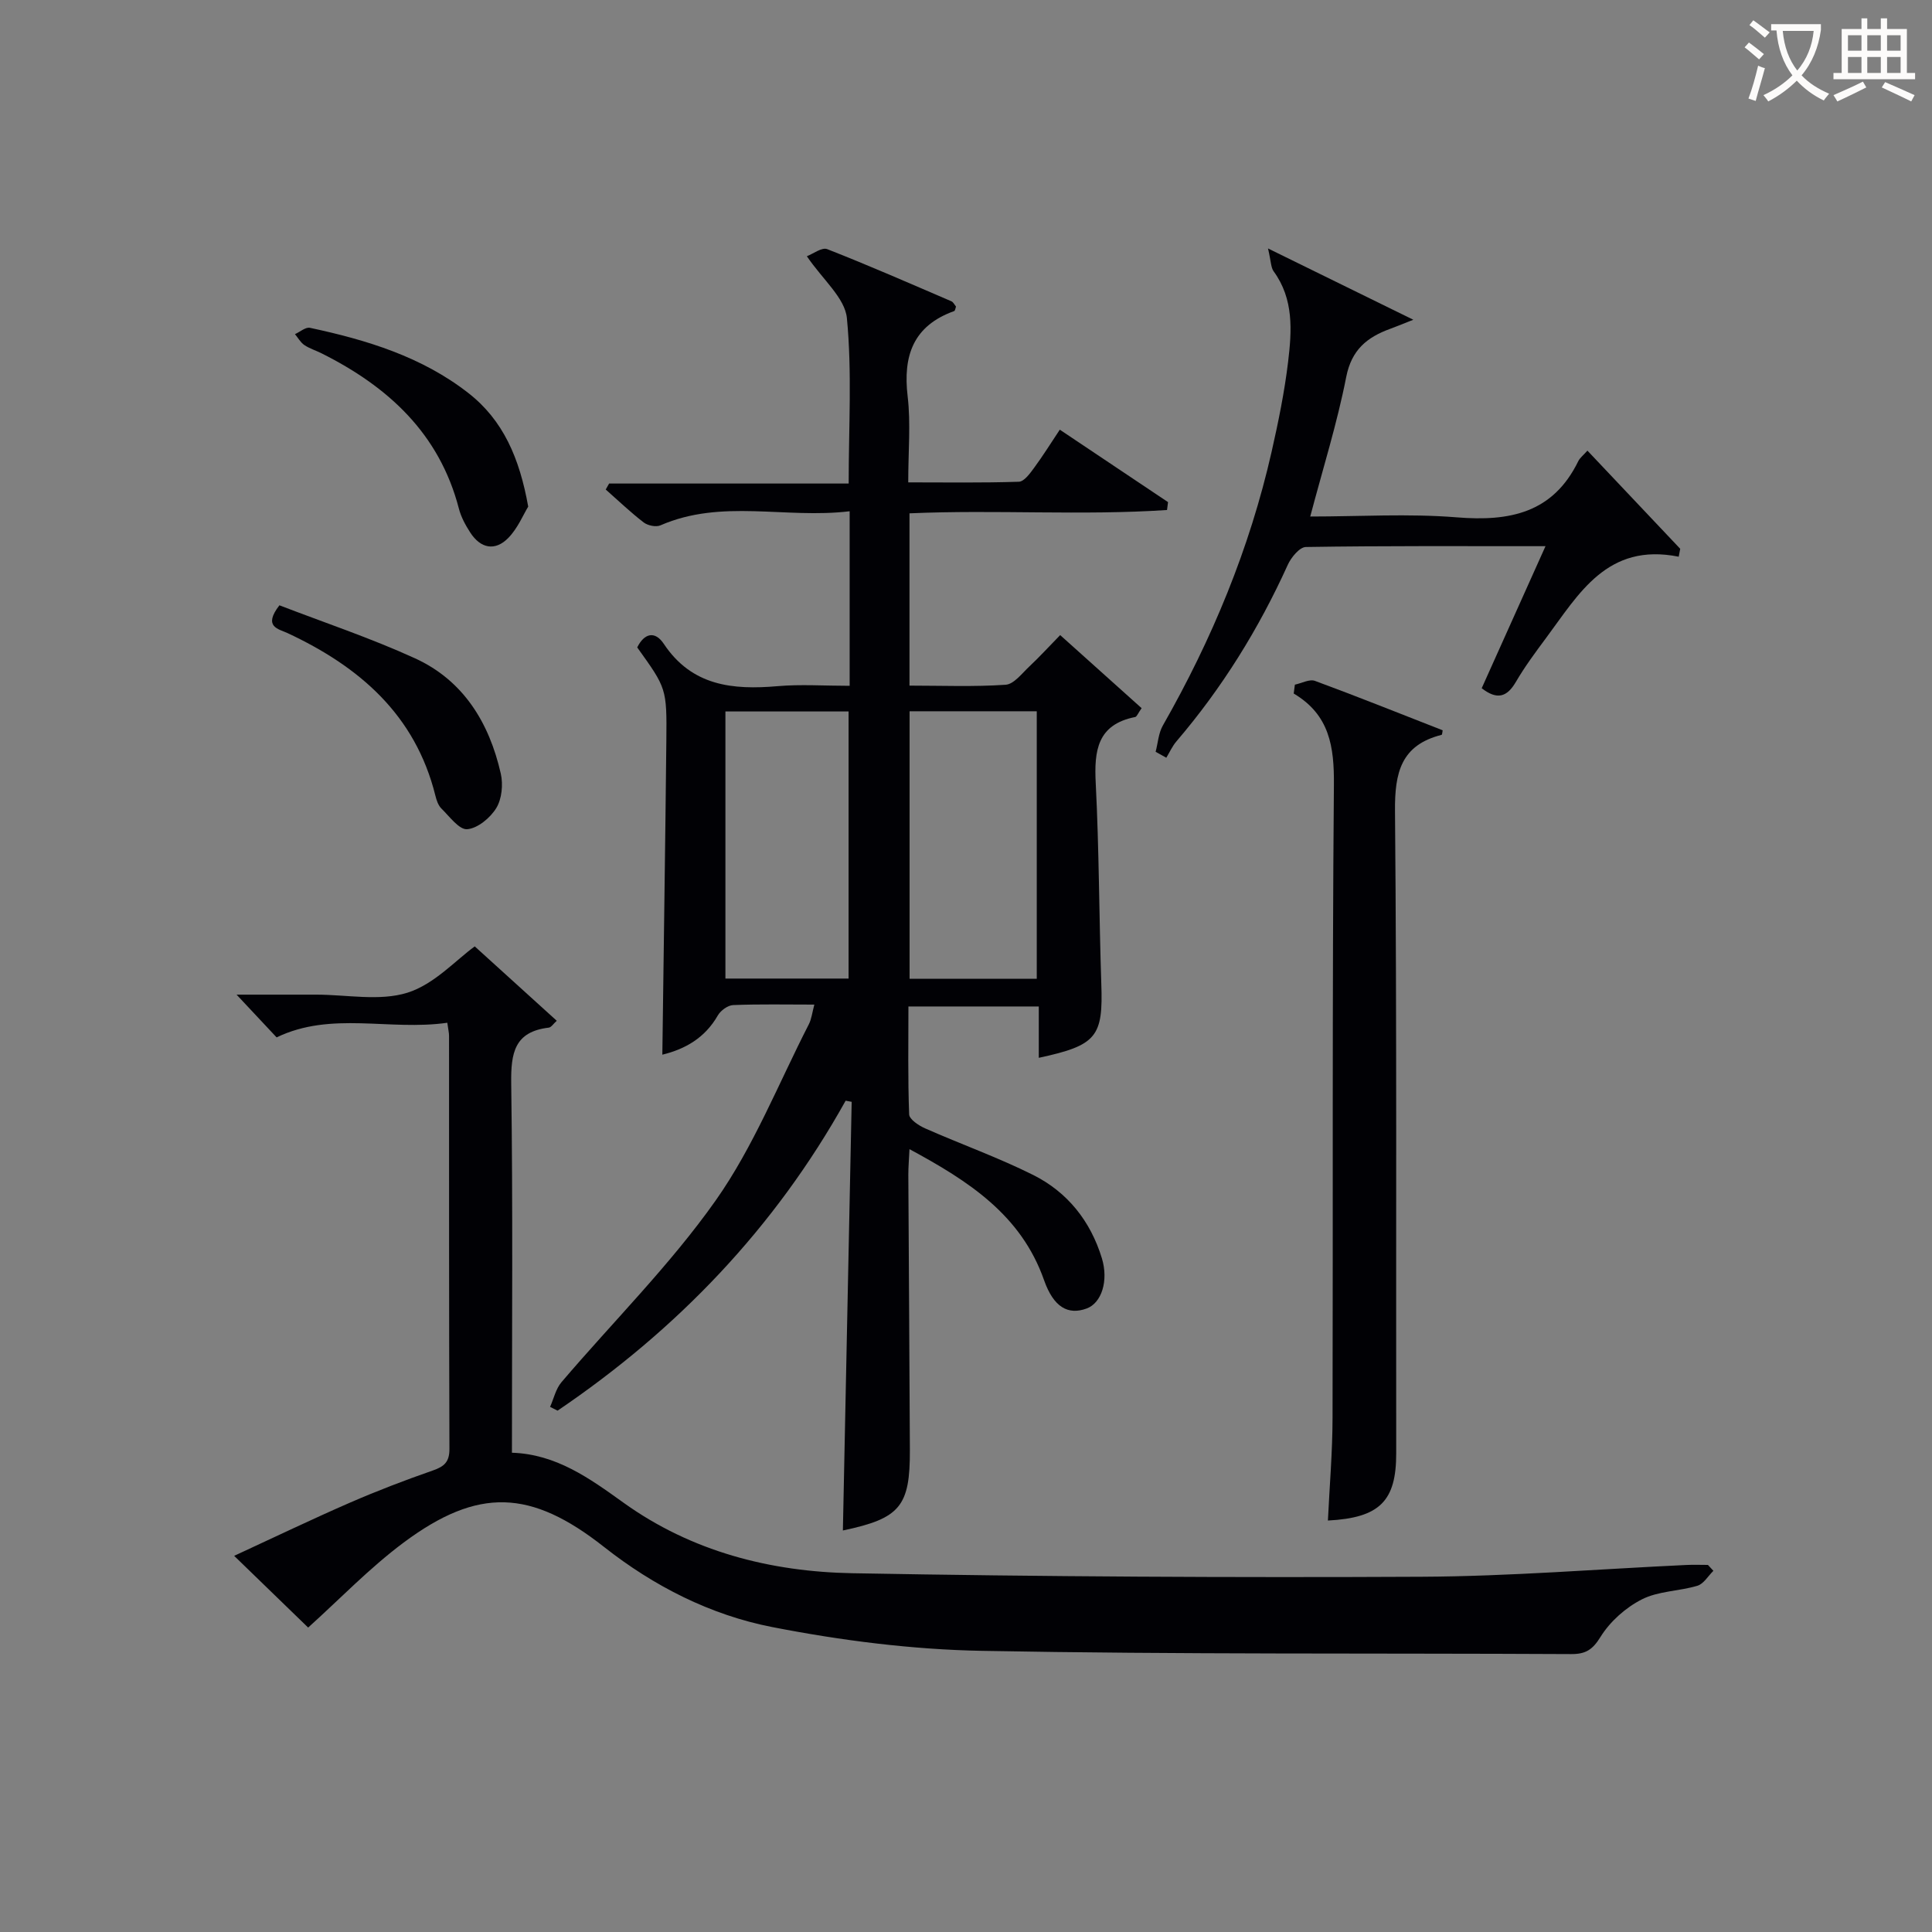
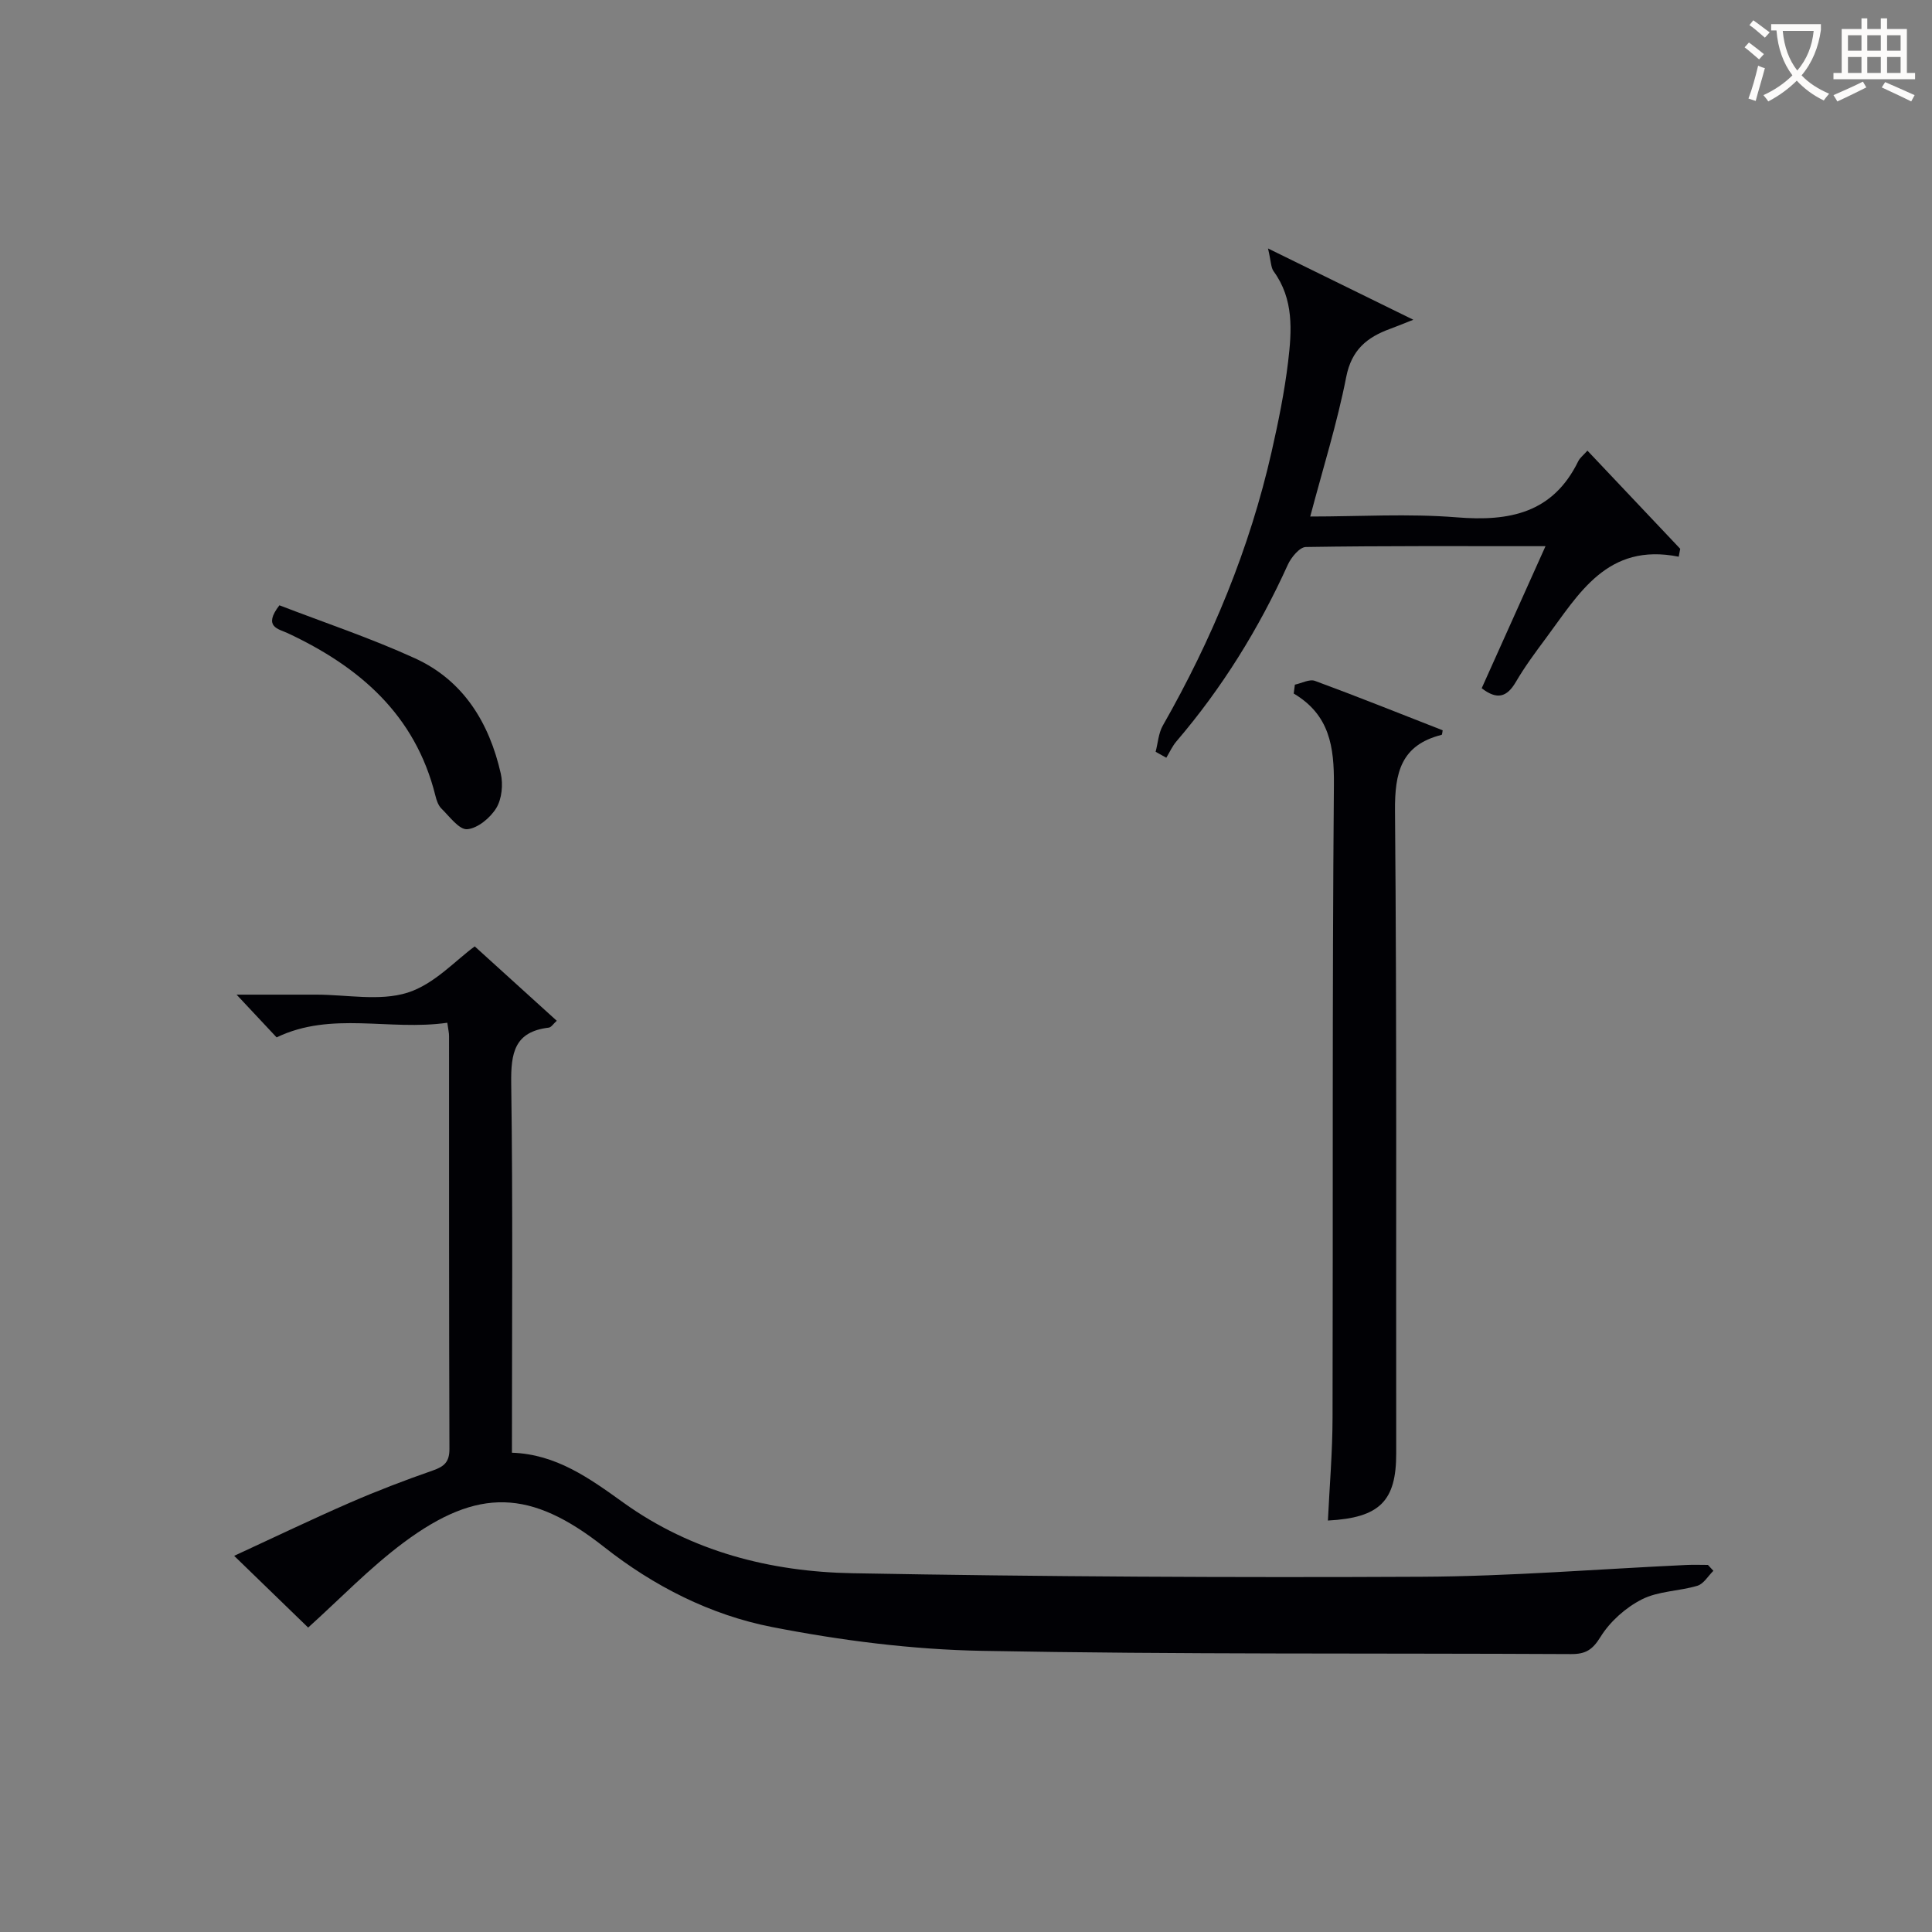
<svg xmlns="http://www.w3.org/2000/svg" enable-background="new 0 0 400 400" viewBox="0 0 400 400">
  <rect x="0" y="0" width="400" height="400" fill="#808080" stroke="none" />
  <g fill="#010105">
-     <path d="m215.07 219.01c0-3.63 0-6.94 0-10.63-8.96 0-17.68 0-26.99 0 0 7.46-.13 14.91.15 22.34.04 1.02 1.97 2.31 3.29 2.89 7.44 3.29 15.14 6.03 22.4 9.66 7.09 3.55 11.86 9.54 14.21 17.23 1.42 4.66-.05 9.27-3.15 10.41-3.83 1.41-6.84-.24-8.82-5.87-4.75-13.51-15.6-20.5-27.86-27.12-.1 2.12-.24 3.69-.24 5.27.1 19 .24 37.99.32 56.99.05 11.73-2.03 14.19-13.87 16.69.61-29.6 1.21-59.17 1.82-88.75-.42-.08-.83-.16-1.25-.23-14.65 26.32-34.87 47.39-59.64 64.17-.52-.26-1.03-.52-1.55-.78.76-1.71 1.18-3.72 2.34-5.09 10.68-12.54 22.49-24.25 31.94-37.64 7.86-11.14 13-24.21 19.28-36.46.58-1.13.71-2.48 1.15-4.1-5.83 0-11.32-.12-16.8.1-1.11.04-2.59 1.12-3.18 2.14-2.69 4.7-6.81 6.99-11.49 8.13.28-21.88.61-43.45.83-65.02.11-10.85.02-10.85-6.03-19.3 1.46-2.95 3.67-3.49 5.5-.74 5.82 8.74 14.27 9.57 23.6 8.76 4.75-.41 9.57-.07 14.88-.07 0-6.27 0-12.06 0-17.84 0-5.8 0-11.61 0-18.3-13.31 1.61-26.48-2.62-39.18 2.92-.92.4-2.62.04-3.47-.61-2.74-2.11-5.25-4.52-7.85-6.81.23-.41.47-.83.7-1.24h49.6c0-11.77.71-23.1-.37-34.25-.41-4.18-4.99-7.95-8.29-12.81 1.29-.49 3.11-1.9 4.21-1.47 8.66 3.39 17.18 7.13 25.72 10.8.4.17.64.73.95 1.09-.13.35-.18.86-.37.93-8.48 3.04-10.64 9.23-9.64 17.67.66 5.58.12 11.31.12 17.8 7.75 0 15.33.12 22.9-.13 1.08-.03 2.28-1.68 3.11-2.81 1.87-2.53 3.53-5.21 5.37-7.97 7.57 5.06 14.99 10.03 22.41 15-.07.54-.14 1.09-.21 1.63-17.65 1.18-35.41-.1-53.32.69v35.67c6.72 0 13.34.27 19.91-.18 1.72-.12 3.37-2.35 4.9-3.78 2.06-1.93 3.96-4.02 6.39-6.5 5.71 5.12 11.29 10.14 16.86 15.13-.77 1.09-.99 1.76-1.33 1.83-7.85 1.55-8.52 6.96-8.17 13.71.7 13.79.69 27.62 1.15 41.43.4 11.05-.9 12.83-12.94 15.42zm-26.75-16.36h26.33c0-18.7 0-37.05 0-55.39-8.93 0-17.51 0-26.33 0zm-38.13-.05h25.5c0-18.62 0-36.84 0-55.3-8.6 0-16.96 0-25.5 0z" />
    <path d="m92.61 211.75c-12.01 1.72-24-2.44-35.34 3.03-2.55-2.72-5.24-5.59-8.29-8.85h9.5 7c6.33 0 13.1 1.4 18.87-.4 5.54-1.73 10.04-6.77 13.94-9.59 5.46 4.96 11.16 10.13 16.98 15.4-.69.61-1.13 1.35-1.65 1.42-7.13.84-7.86 5.27-7.78 11.53.36 25.31.15 50.63.15 76.48 9.17.3 16.07 5.3 23.09 10.34 14.11 10.13 30.43 14.3 47.4 14.61 39.29.72 78.59.92 117.89.73 18.27-.09 36.53-1.59 54.8-2.44 1.48-.07 2.96-.01 4.44-.01.38.41.76.81 1.13 1.22-1.09 1.06-2.01 2.7-3.3 3.09-3.79 1.14-8.08 1.08-11.5 2.82-3.36 1.7-6.6 4.59-8.57 7.77-1.68 2.72-3.13 3.58-6.11 3.56-40.65-.21-81.31.09-121.95-.67-14.53-.27-29.18-2.14-43.46-4.93-12.73-2.49-24.45-8.43-34.8-16.59-15.14-11.92-26.03-12.41-41.52-.87-7.01 5.23-13.15 11.64-19.73 17.57-4.66-4.51-9.61-9.31-15.32-14.85 8.41-3.88 16.12-7.59 23.95-11 5.63-2.45 11.38-4.65 17.18-6.67 2.38-.83 3.45-1.77 3.44-4.48-.1-28.49-.07-56.98-.08-85.48.01-.62-.16-1.25-.36-2.74z" />
    <path d="m268.09 141.75c1.4-.29 3.03-1.2 4.16-.78 8.87 3.27 17.64 6.79 26.44 10.23-.09.4-.09.9-.22.94-8.4 2.12-9.72 7.8-9.65 15.76.39 44.33.19 88.66.25 133 .01 9.82-3.35 13.35-14.14 13.91.34-7.13.95-14.22.96-21.31.11-43.67-.09-87.33.28-131 .07-7.89-.88-14.5-8.32-18.91.08-.61.16-1.23.24-1.84z" />
    <path d="m319.98 113.08c-17.06 0-33.34-.09-49.62.17-1.29.02-3.05 2.16-3.74 3.69-6.01 13.26-13.59 25.49-23.06 36.56-.85.99-1.4 2.25-2.09 3.38-.74-.41-1.47-.82-2.21-1.23.48-1.82.59-3.85 1.49-5.43 10.18-17.85 17.98-36.65 22.53-56.72 1.39-6.14 2.66-12.35 3.41-18.6.77-6.43 1.2-12.98-3-18.73-.57-.79-.53-2.02-1.16-4.73 10.47 5.13 19.62 9.62 30.08 14.76-2.71 1.07-3.74 1.5-4.79 1.88-4.77 1.74-7.99 4.31-9.1 9.97-1.87 9.55-4.81 18.9-7.45 28.89 10.18 0 20.32-.64 30.34.17 10.93.89 19.91-.88 25.15-11.62.35-.71 1.07-1.25 1.9-2.19 6.48 6.86 12.85 13.59 19.21 20.32-.1.55-.2 1.1-.31 1.64-14.84-2.97-20.69 7.73-27.51 16.89-2.18 2.93-4.37 5.89-6.21 9.04-1.85 3.17-3.9 3.76-7.07 1.3 4.31-9.59 8.62-19.2 13.21-29.41z" />
    <path d="m57.85 125.32c9.15 3.53 18.84 6.76 28.08 10.98 10.04 4.59 15.37 13.37 17.75 23.86.51 2.24.23 5.24-.93 7.14-1.24 2.03-3.85 4.2-6.02 4.38-1.66.14-3.66-2.63-5.34-4.28-.66-.65-1.02-1.73-1.25-2.68-4.16-16.74-15.73-26.7-30.64-33.66-1.86-.86-5.1-1.28-1.65-5.74z" />
-     <path d="m109.36 104.89c-1.03 1.68-2.16 4.47-4.11 6.47-2.75 2.82-5.76 2.2-7.9-1.12-.98-1.52-1.89-3.19-2.34-4.93-4.04-15.55-14.63-25.25-28.42-32.15-1.19-.6-2.5-.99-3.59-1.73-.79-.54-1.29-1.48-1.93-2.25 1.04-.46 2.2-1.5 3.1-1.31 11.76 2.51 23.19 5.99 32.83 13.53 7.17 5.6 10.57 13.45 12.36 23.49z" />
  </g>
  <path d="m362.1 8.8c1.1.8 2.1 1.6 3.1 2.4l-1 1.1c-1.3-1.1-2.3-2-3-2.5zm1.9 4.8c.5.2.9.4 1.4.5-.6 2.3-1.3 4.5-1.9 6.8l-1.5-.5c.8-2.1 1.4-4.3 2-6.8zm-1-9.4c1.3.9 2.4 1.8 3.4 2.5l-1 1.1c-1.4-1.2-2.4-2.1-3.2-2.6zm3.7 2.2v-1.4h10.3v1.2c-.5 3.6-1.8 6.8-4 9.4 1.5 1.6 3.4 2.8 5.7 3.8-.3.4-.7.8-1.1 1.4-2.3-1.1-4.1-2.5-5.6-4.1-1.6 1.6-3.6 3.1-5.9 4.3-.3-.5-.7-.9-1-1.3 2.4-1.1 4.4-2.5 6-4.1-1.9-2.5-3-5.6-3.3-9.3h-1.1zm8.8 0h-6.4c.3 3.3 1.3 6 3 8.2 2-2.3 3.1-5.1 3.4-8.2z" fill="#fcfbfa" />
  <path d="m385.3 3.8h1.3v2.2h2.8v-2.2h1.3v2.2h4.1v9.1h1.7v1.3h-16.9v-1.3h1.7v-9.1h4.1v-2.2zm.4 13.1.7 1.2c-1.8.9-3.8 1.9-6 2.9-.2-.4-.5-.8-.8-1.3 2.3-1 4.3-1.9 6.1-2.8zm-3.1-6.4h2.8v-3.2h-2.8zm0 4.6h2.8v-3.3h-2.8zm4-4.6h2.8v-3.2h-2.8zm0 4.6h2.8v-3.3h-2.8zm3.7 1.9c2.1.9 4.1 1.8 6.1 2.7l-.7 1.3c-2.2-1.1-4.2-2-6.1-2.9zm3.2-9.7h-2.8v3.2h2.8zm-2.8 7.8h2.8v-3.3h-2.8z" fill="#fcfbfa" />
</svg>